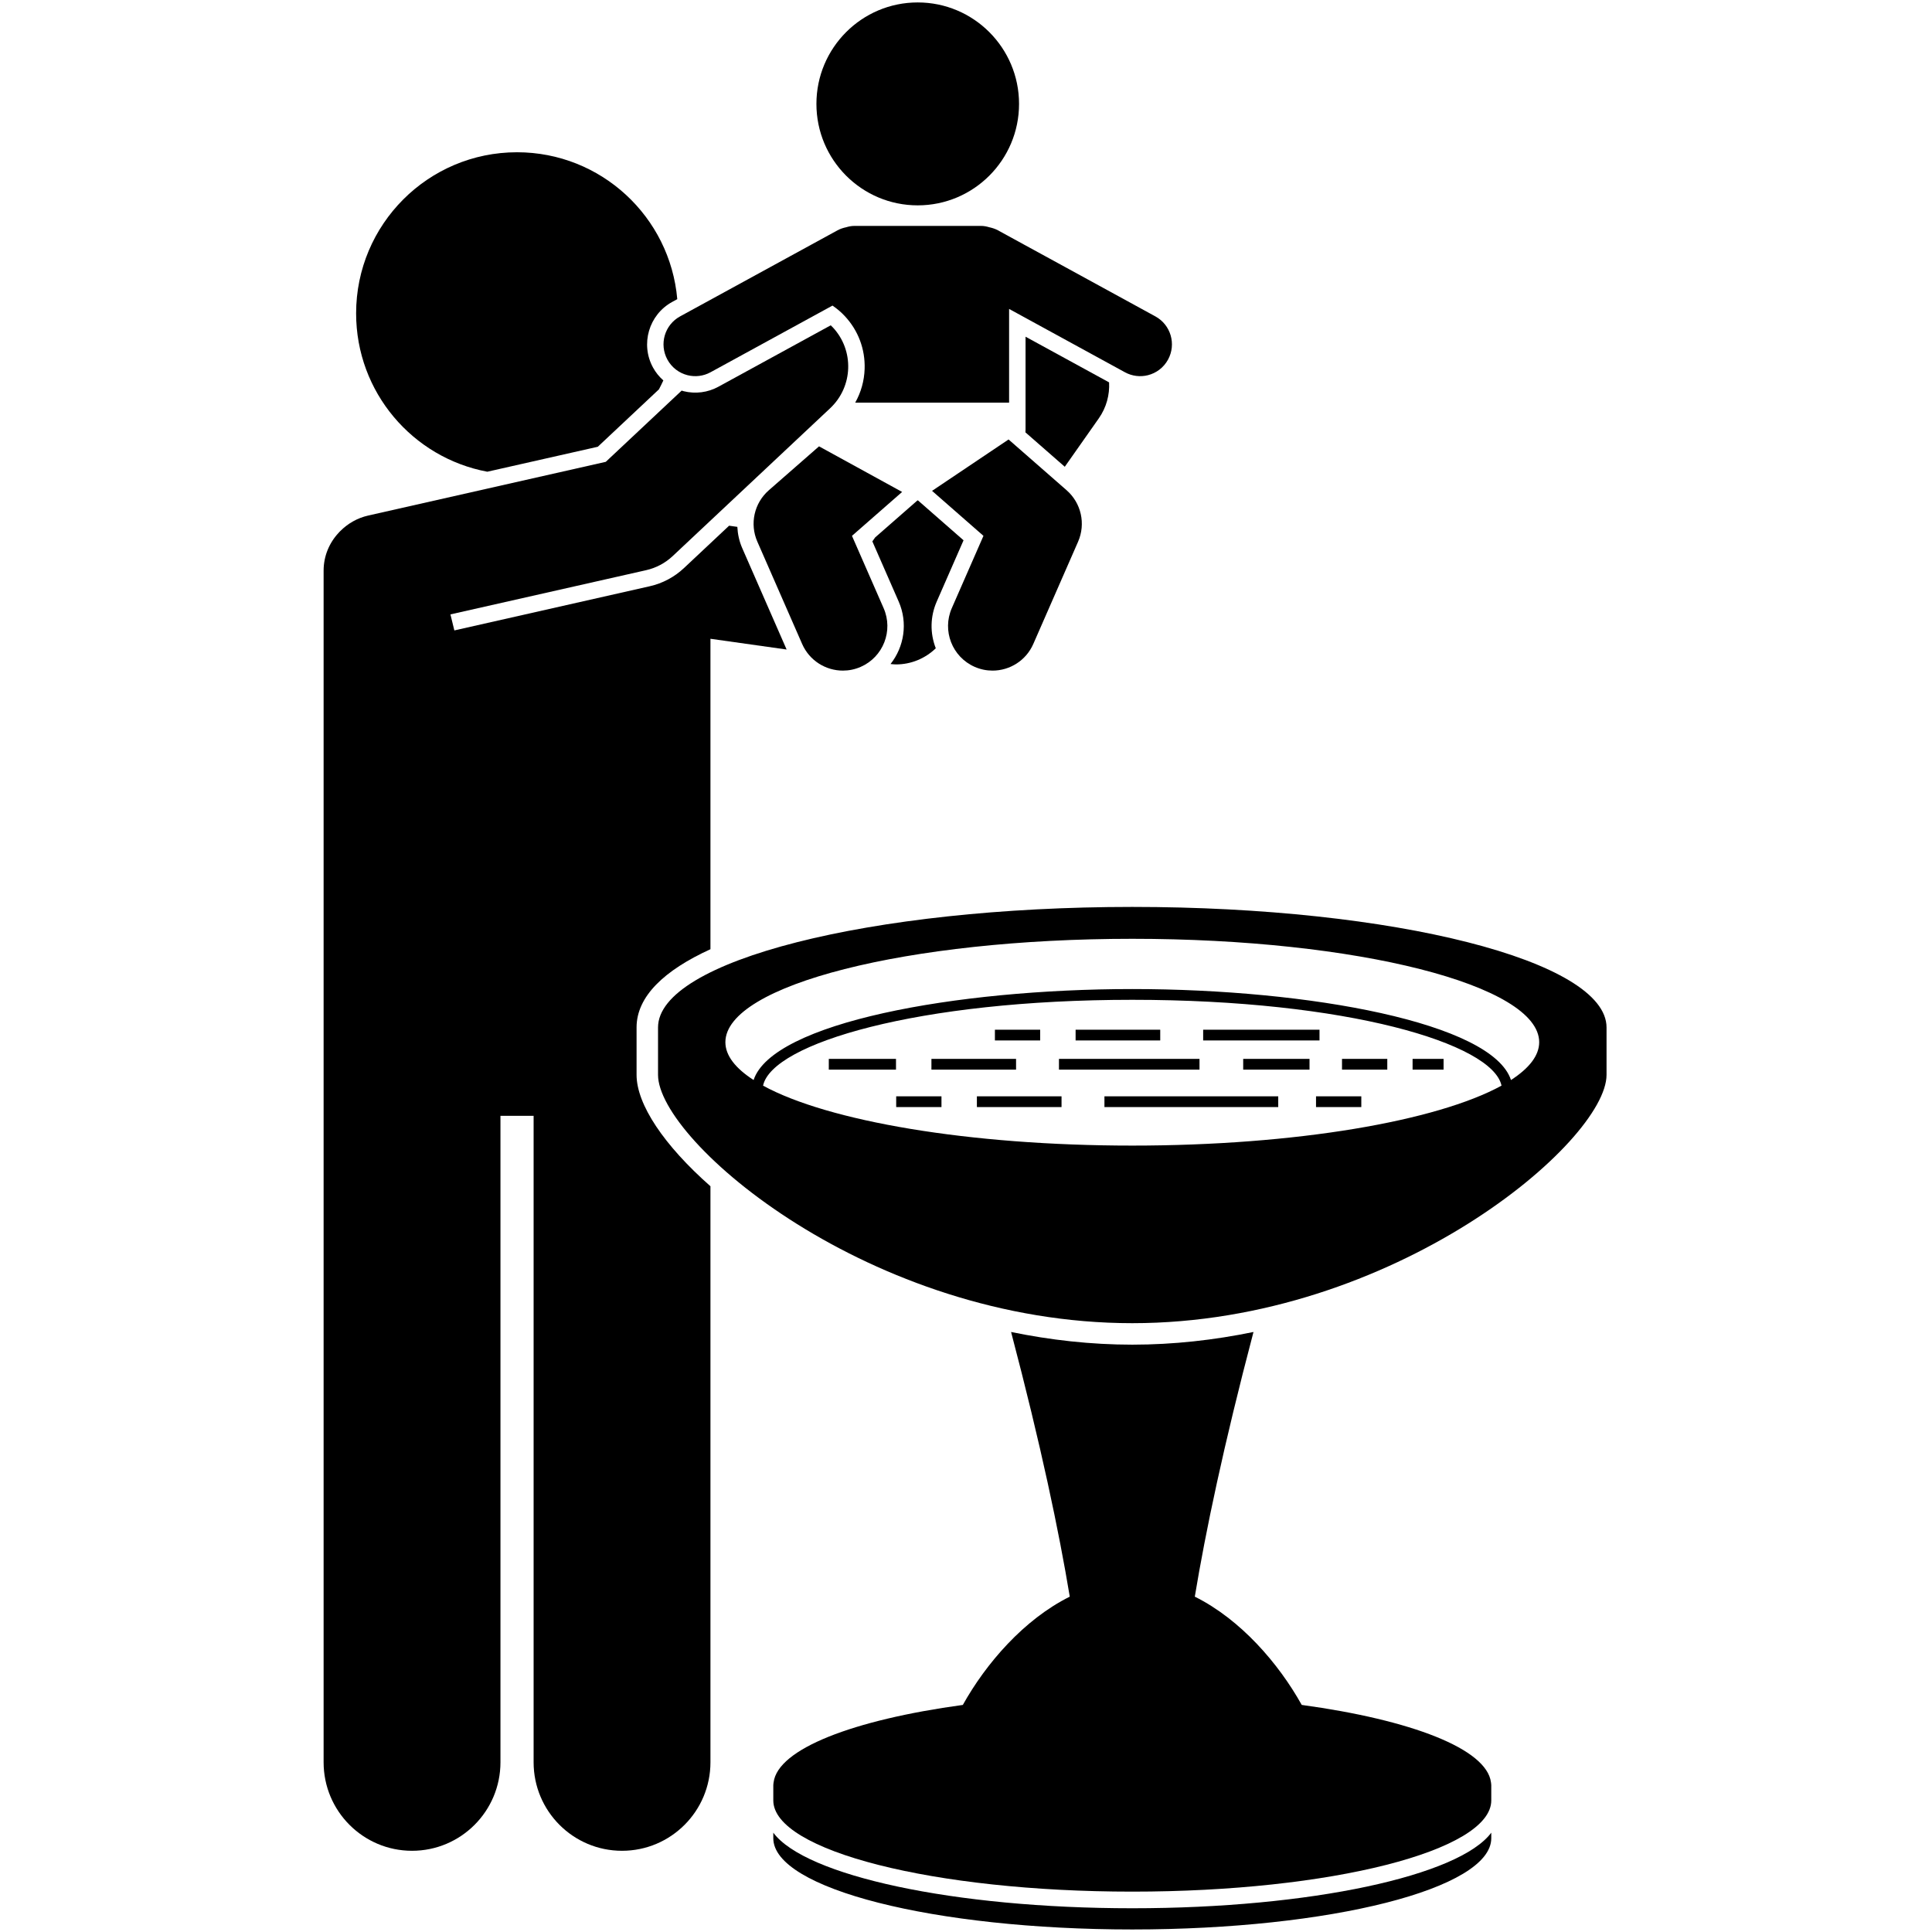
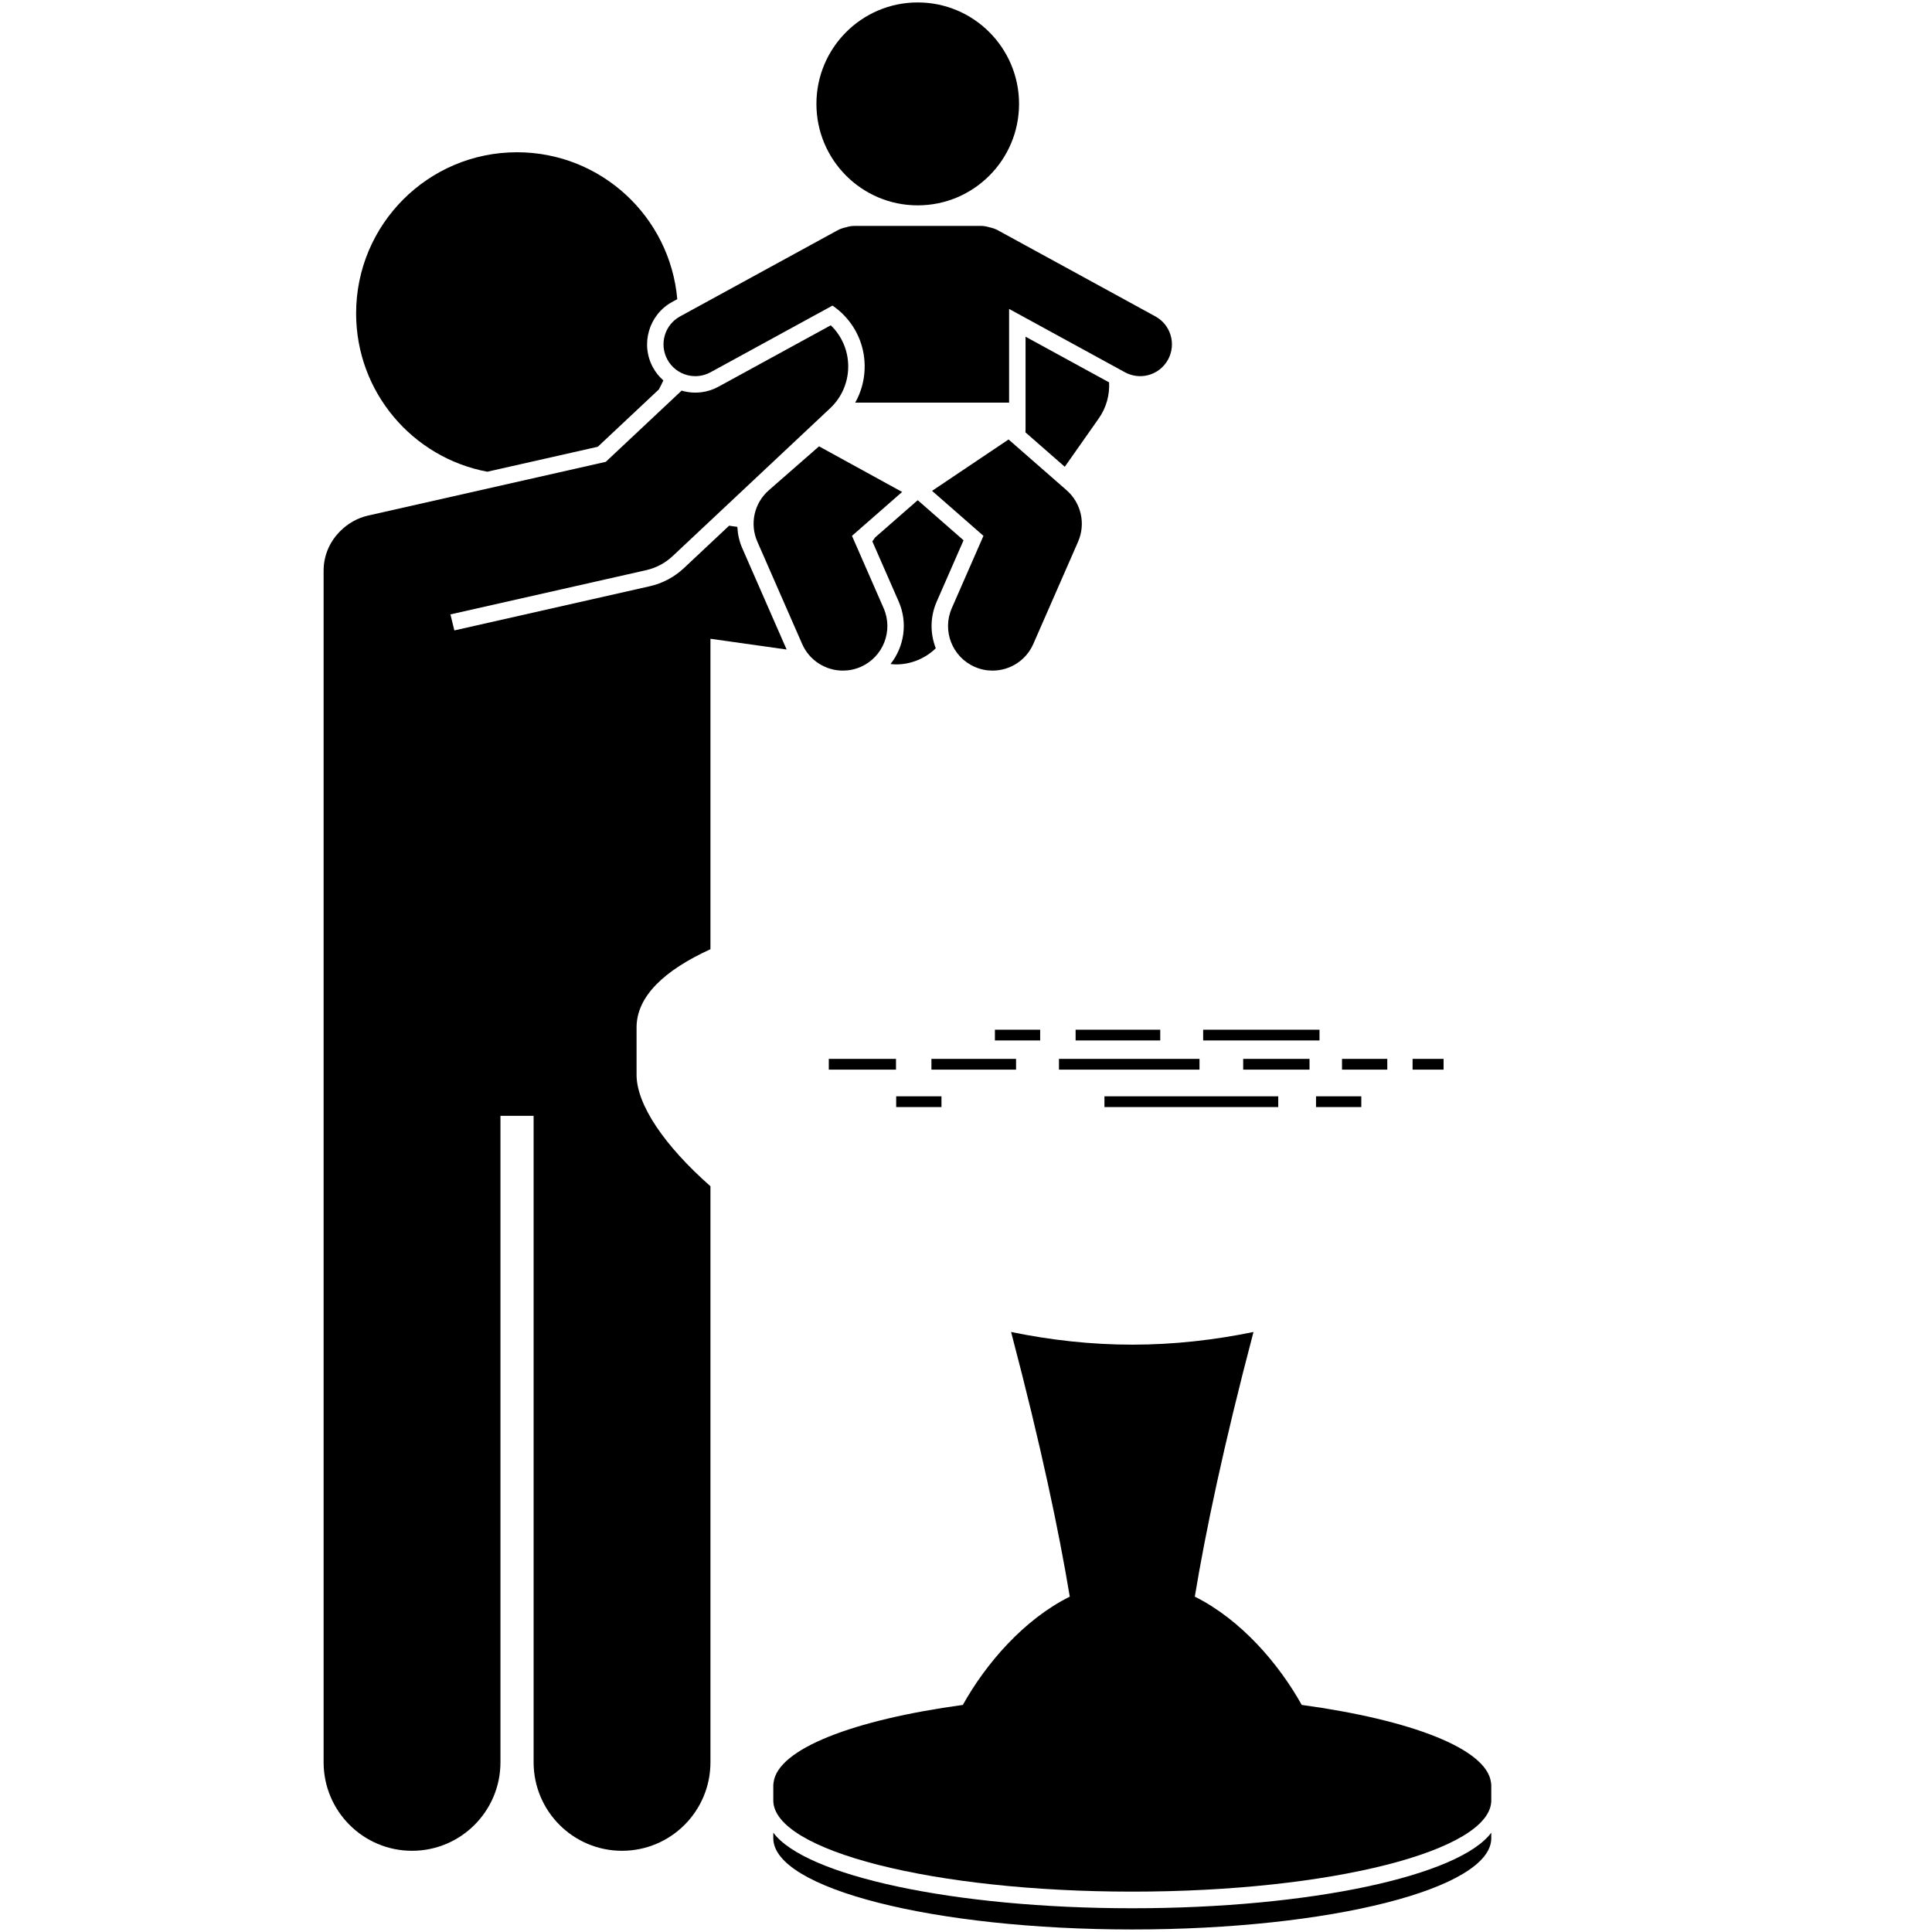
<svg xmlns="http://www.w3.org/2000/svg" width="512" viewBox="0 0 384 384" height="512" preserveAspectRatio="xMidYMid meet">
  <defs>
    <clipPath id="396accca8f">
      <path d="M 64.32 64 L 169 64 L 169 368 L 64.32 368 Z M 64.32 64 " clip-rule="nonzero" />
    </clipPath>
    <clipPath id="c143265c5d">
-       <path d="M 130 180 L 319.32 180 L 319.32 263 L 130 263 Z M 130 180 " clip-rule="nonzero" />
-     </clipPath>
+       </clipPath>
  </defs>
  <path fill="#000000" d="M 203.836 85.363 C 203.836 85.555 203.82 85.742 203.809 85.93 L 211.633 92.773 L 218.395 83.152 C 219.918 80.98 220.57 78.461 220.441 76 L 203.836 66.922 Z M 203.836 85.363 " fill-opacity="1" fill-rule="nonzero" />
  <path fill="#000000" d="M 186.184 119.562 L 191.512 107.387 L 182.441 99.449 L 182.402 99.477 L 182.359 99.453 L 173.941 106.82 L 173.387 107.605 L 178.621 119.562 C 180.484 123.816 179.699 128.57 177 131.98 C 177.371 132.016 177.742 132.059 178.113 132.059 C 181.062 132.059 183.883 130.891 185.996 128.848 C 185.992 128.848 185.992 128.844 185.992 128.844 C 184.816 125.824 184.883 122.531 186.184 119.562 Z M 186.184 119.562 " fill-opacity="1" fill-rule="nonzero" />
  <g clip-path="url(#396accca8f)">
    <path fill="#000000" d="M 81.895 367.859 C 91.598 367.859 99.469 359.984 99.469 350.262 L 99.469 221.773 L 106.059 221.773 L 106.059 350.262 C 106.059 359.984 113.926 367.859 123.629 367.859 C 133.336 367.859 141.207 359.984 141.207 350.262 L 141.207 235.777 C 131.973 227.633 126.523 219.512 126.523 213.633 L 126.523 204.211 C 126.523 198.035 132.051 192.844 141.207 188.664 L 141.207 126.961 L 156.348 129.098 L 147.539 108.977 C 146.93 107.598 146.625 106.156 146.551 104.719 L 144.914 104.488 L 135.938 112.914 C 134.035 114.699 131.691 115.945 129.148 116.52 L 90.305 125.301 L 89.527 122.117 L 128.426 113.328 C 130.402 112.879 132.223 111.914 133.699 110.527 L 164.996 81.145 C 169.578 76.844 169.812 69.637 165.516 65.051 C 165.387 64.91 165.246 64.789 165.109 64.66 L 142.793 76.863 C 140.676 78.02 138.219 78.336 135.879 77.754 C 135.746 77.719 135.617 77.672 135.488 77.633 L 120.402 91.793 L 84.121 99.996 L 73.195 102.465 C 71.016 102.957 69.129 104.059 67.656 105.535 C 67.602 105.59 67.543 105.645 67.484 105.703 C 67.422 105.766 67.363 105.836 67.305 105.902 C 65.457 107.871 64.32 110.512 64.32 113.422 L 64.32 350.262 C 64.32 359.984 72.191 367.859 81.895 367.859 Z M 81.895 367.859 " fill-opacity="1" fill-rule="nonzero" />
  </g>
  <path fill="#000000" d="M 130.969 77.387 C 131.277 76.805 131.566 76.211 131.844 75.609 C 131.023 74.883 130.316 74.02 129.785 73.039 C 127.254 68.395 128.965 62.551 133.602 60.012 L 134.613 59.461 C 133.184 43.098 119.473 30.262 102.762 30.262 C 85.102 30.262 70.781 44.598 70.781 62.285 C 70.781 77.953 82.02 90.984 96.859 93.758 L 118.816 88.797 Z M 130.969 77.387 " fill-opacity="1" fill-rule="nonzero" />
  <path fill="#000000" d="M 162.789 88.715 L 152.812 97.441 C 149.895 99.992 148.973 104.117 150.531 107.664 L 159.43 127.988 C 160.883 131.312 164.129 133.289 167.535 133.289 C 168.719 133.289 169.922 133.051 171.078 132.543 C 175.551 130.582 177.59 125.355 175.629 120.879 L 169.336 106.504 L 179.305 97.777 Z M 162.789 88.715 " fill-opacity="1" fill-rule="nonzero" />
  <path fill="#000000" d="M 185.254 97.562 L 195.469 106.504 L 189.176 120.879 C 187.215 125.355 189.254 130.578 193.727 132.543 C 194.883 133.051 196.09 133.289 197.273 133.289 C 200.68 133.289 203.922 131.312 205.379 127.988 L 214.277 107.668 C 215.828 104.113 214.91 99.992 211.996 97.438 L 200.461 87.348 Z M 185.254 97.562 " fill-opacity="1" fill-rule="nonzero" />
  <path fill="#000000" d="M 202.543 20.652 C 202.543 9.52 193.523 0.484 182.402 0.484 C 171.281 0.484 162.27 9.52 162.27 20.652 C 162.27 31.789 171.281 40.816 182.402 40.816 C 193.523 40.816 202.543 31.789 202.543 20.652 Z M 202.543 20.652 " fill-opacity="1" fill-rule="nonzero" />
  <path fill="#000000" d="M 132.652 71.473 C 133.535 73.086 135.016 74.164 136.672 74.578 C 138.156 74.945 139.777 74.781 141.227 73.988 L 165.465 60.738 C 166.344 61.336 167.164 62.023 167.898 62.812 C 170.574 65.668 171.98 69.395 171.852 73.312 C 171.777 75.707 171.125 77.996 169.98 80.027 L 200.566 80.027 L 200.566 61.402 L 223.586 73.988 C 225.035 74.781 226.656 74.945 228.141 74.578 C 229.797 74.164 231.277 73.086 232.156 71.473 C 233.832 68.402 232.703 64.562 229.641 62.887 L 207.645 50.859 L 203.652 48.68 L 198.34 45.773 C 197.789 45.473 197.207 45.293 196.621 45.168 C 196.109 45.012 195.574 44.902 195.012 44.902 L 169.801 44.902 C 169.234 44.902 168.699 45.012 168.184 45.168 C 167.602 45.293 167.023 45.473 166.473 45.773 L 161.148 48.684 L 157.914 50.453 L 135.168 62.887 C 132.105 64.562 130.98 68.402 132.652 71.473 Z M 132.652 71.473 " fill-opacity="1" fill-rule="nonzero" />
  <path fill="#000000" d="M 225.051 379.281 C 189.555 379.281 160.027 372.809 153.699 364.258 L 153.699 365.367 C 153.699 375.379 185.645 383.496 225.051 383.496 C 264.457 383.496 296.402 375.379 296.402 365.367 L 296.402 364.258 C 290.074 372.809 260.547 379.281 225.051 379.281 Z M 225.051 379.281 " fill-opacity="1" fill-rule="nonzero" />
  <path fill="#000000" d="M 225.051 267.262 C 216.832 267.262 208.75 266.344 200.961 264.742 C 206.91 287.316 210.496 304.48 212.625 317.348 C 203.523 321.871 195.961 330.629 191.371 338.867 C 169.586 341.84 154.59 347.602 153.758 354.27 C 153.734 354.465 153.699 354.66 153.699 354.855 L 153.699 357.848 C 153.699 367.859 185.645 375.977 225.051 375.977 C 264.457 375.977 296.402 367.859 296.402 357.848 L 296.402 354.855 C 296.402 354.66 296.367 354.465 296.344 354.27 C 295.512 347.602 280.516 341.84 258.73 338.867 C 254.141 330.629 246.578 321.871 237.477 317.348 C 239.605 304.48 243.191 287.316 249.141 264.742 C 241.352 266.344 233.27 267.262 225.051 267.262 Z M 225.051 267.262 " fill-opacity="1" fill-rule="nonzero" />
  <g clip-path="url(#c143265c5d)">
    <path fill="#000000" d="M 225.051 262.992 C 277.113 262.992 319.312 226.863 319.312 213.633 L 319.312 204.211 C 319.312 190.98 277.113 180.258 225.051 180.258 C 172.992 180.258 130.789 190.98 130.789 204.211 L 130.789 213.633 C 130.789 226.863 172.992 262.992 225.051 262.992 Z M 225.051 227.695 C 192.531 227.695 164.508 222.816 151.664 215.781 C 153.434 207.391 182.473 198.719 225.051 198.719 C 267.629 198.719 296.668 207.391 298.438 215.781 C 285.594 222.816 257.574 227.695 225.051 227.695 Z M 225.051 186.594 C 269.719 186.594 305.926 195.793 305.926 207.145 C 305.926 209.801 303.926 212.332 300.32 214.664 C 296.598 203.305 260.262 196.582 225.051 196.582 C 189.84 196.582 153.504 203.305 149.785 214.664 C 146.176 212.332 144.176 209.801 144.176 207.145 C 144.176 195.793 180.383 186.594 225.051 186.594 Z M 225.051 186.594 " fill-opacity="1" fill-rule="nonzero" />
  </g>
  <path fill="#000000" d="M 185.129 210.461 L 201.949 210.461 L 201.949 212.598 L 185.129 212.598 Z M 185.129 210.461 " fill-opacity="1" fill-rule="nonzero" />
  <path fill="#000000" d="M 247.094 210.461 L 260.277 210.461 L 260.277 212.598 L 247.094 212.598 Z M 247.094 210.461 " fill-opacity="1" fill-rule="nonzero" />
  <path fill="#000000" d="M 266.734 210.461 L 275.734 210.461 L 275.734 212.598 L 266.734 212.598 Z M 266.734 210.461 " fill-opacity="1" fill-rule="nonzero" />
  <path fill="#000000" d="M 280.762 210.461 L 286.922 210.461 L 286.922 212.598 L 280.762 212.598 Z M 280.762 210.461 " fill-opacity="1" fill-rule="nonzero" />
  <path fill="#000000" d="M 164.73 210.461 L 178.086 210.461 L 178.086 212.598 L 164.73 212.598 Z M 164.73 210.461 " fill-opacity="1" fill-rule="nonzero" />
  <path fill="#000000" d="M 210.477 210.461 L 238.41 210.461 L 238.41 212.598 L 210.477 212.598 Z M 210.477 210.461 " fill-opacity="1" fill-rule="nonzero" />
  <path fill="#000000" d="M 213.785 204.664 L 230.605 204.664 L 230.605 206.797 L 213.785 206.797 Z M 213.785 204.664 " fill-opacity="1" fill-rule="nonzero" />
  <path fill="#000000" d="M 197.746 204.664 L 206.742 204.664 L 206.742 206.797 L 197.746 206.797 Z M 197.746 204.664 " fill-opacity="1" fill-rule="nonzero" />
  <path fill="#000000" d="M 239.137 204.664 L 262.262 204.664 L 262.262 206.797 L 239.137 206.797 Z M 239.137 204.664 " fill-opacity="1" fill-rule="nonzero" />
-   <path fill="#000000" d="M 194.164 217.902 L 210.988 217.902 L 210.988 220.039 L 194.164 220.039 Z M 194.164 217.902 " fill-opacity="1" fill-rule="nonzero" />
  <path fill="#000000" d="M 178.125 217.902 L 187.125 217.902 L 187.125 220.039 L 178.125 220.039 Z M 178.125 217.902 " fill-opacity="1" fill-rule="nonzero" />
  <path fill="#000000" d="M 261.57 217.902 L 270.57 217.902 L 270.57 220.039 L 261.57 220.039 Z M 261.57 217.902 " fill-opacity="1" fill-rule="nonzero" />
  <path fill="#000000" d="M 219.516 217.902 L 254.059 217.902 L 254.059 220.039 L 219.516 220.039 Z M 219.516 217.902 " fill-opacity="1" fill-rule="nonzero" />
</svg>